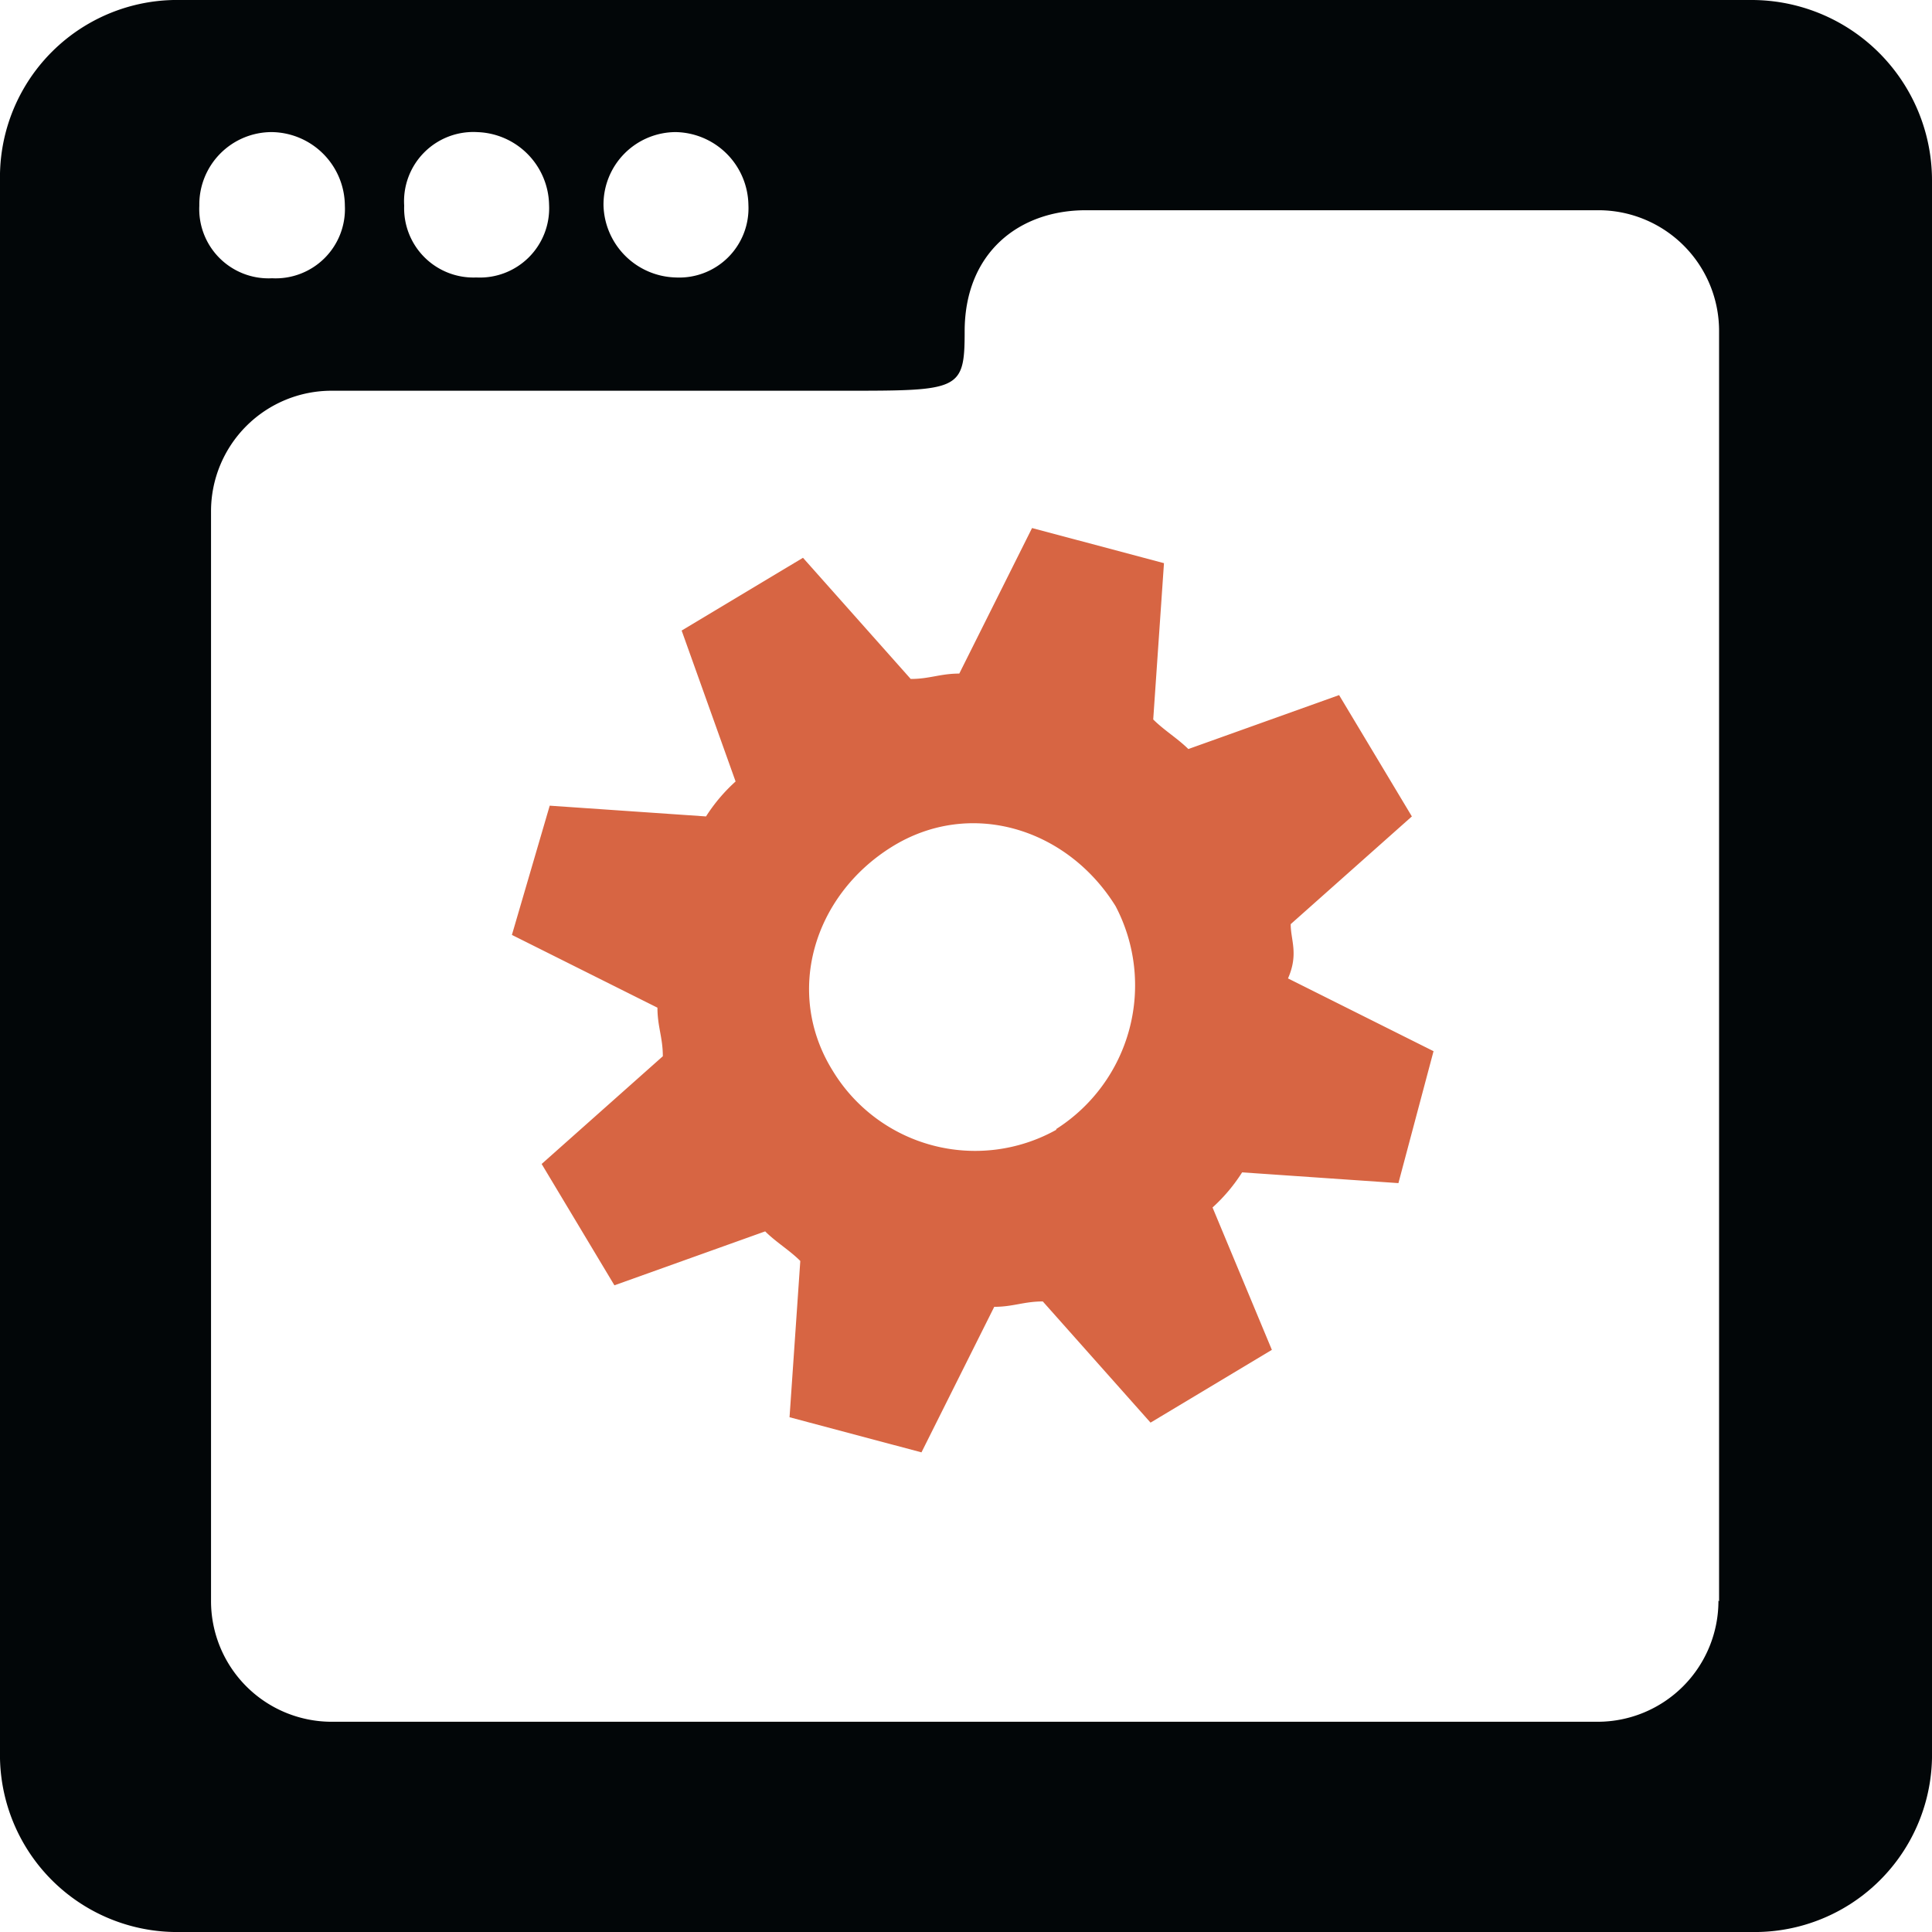
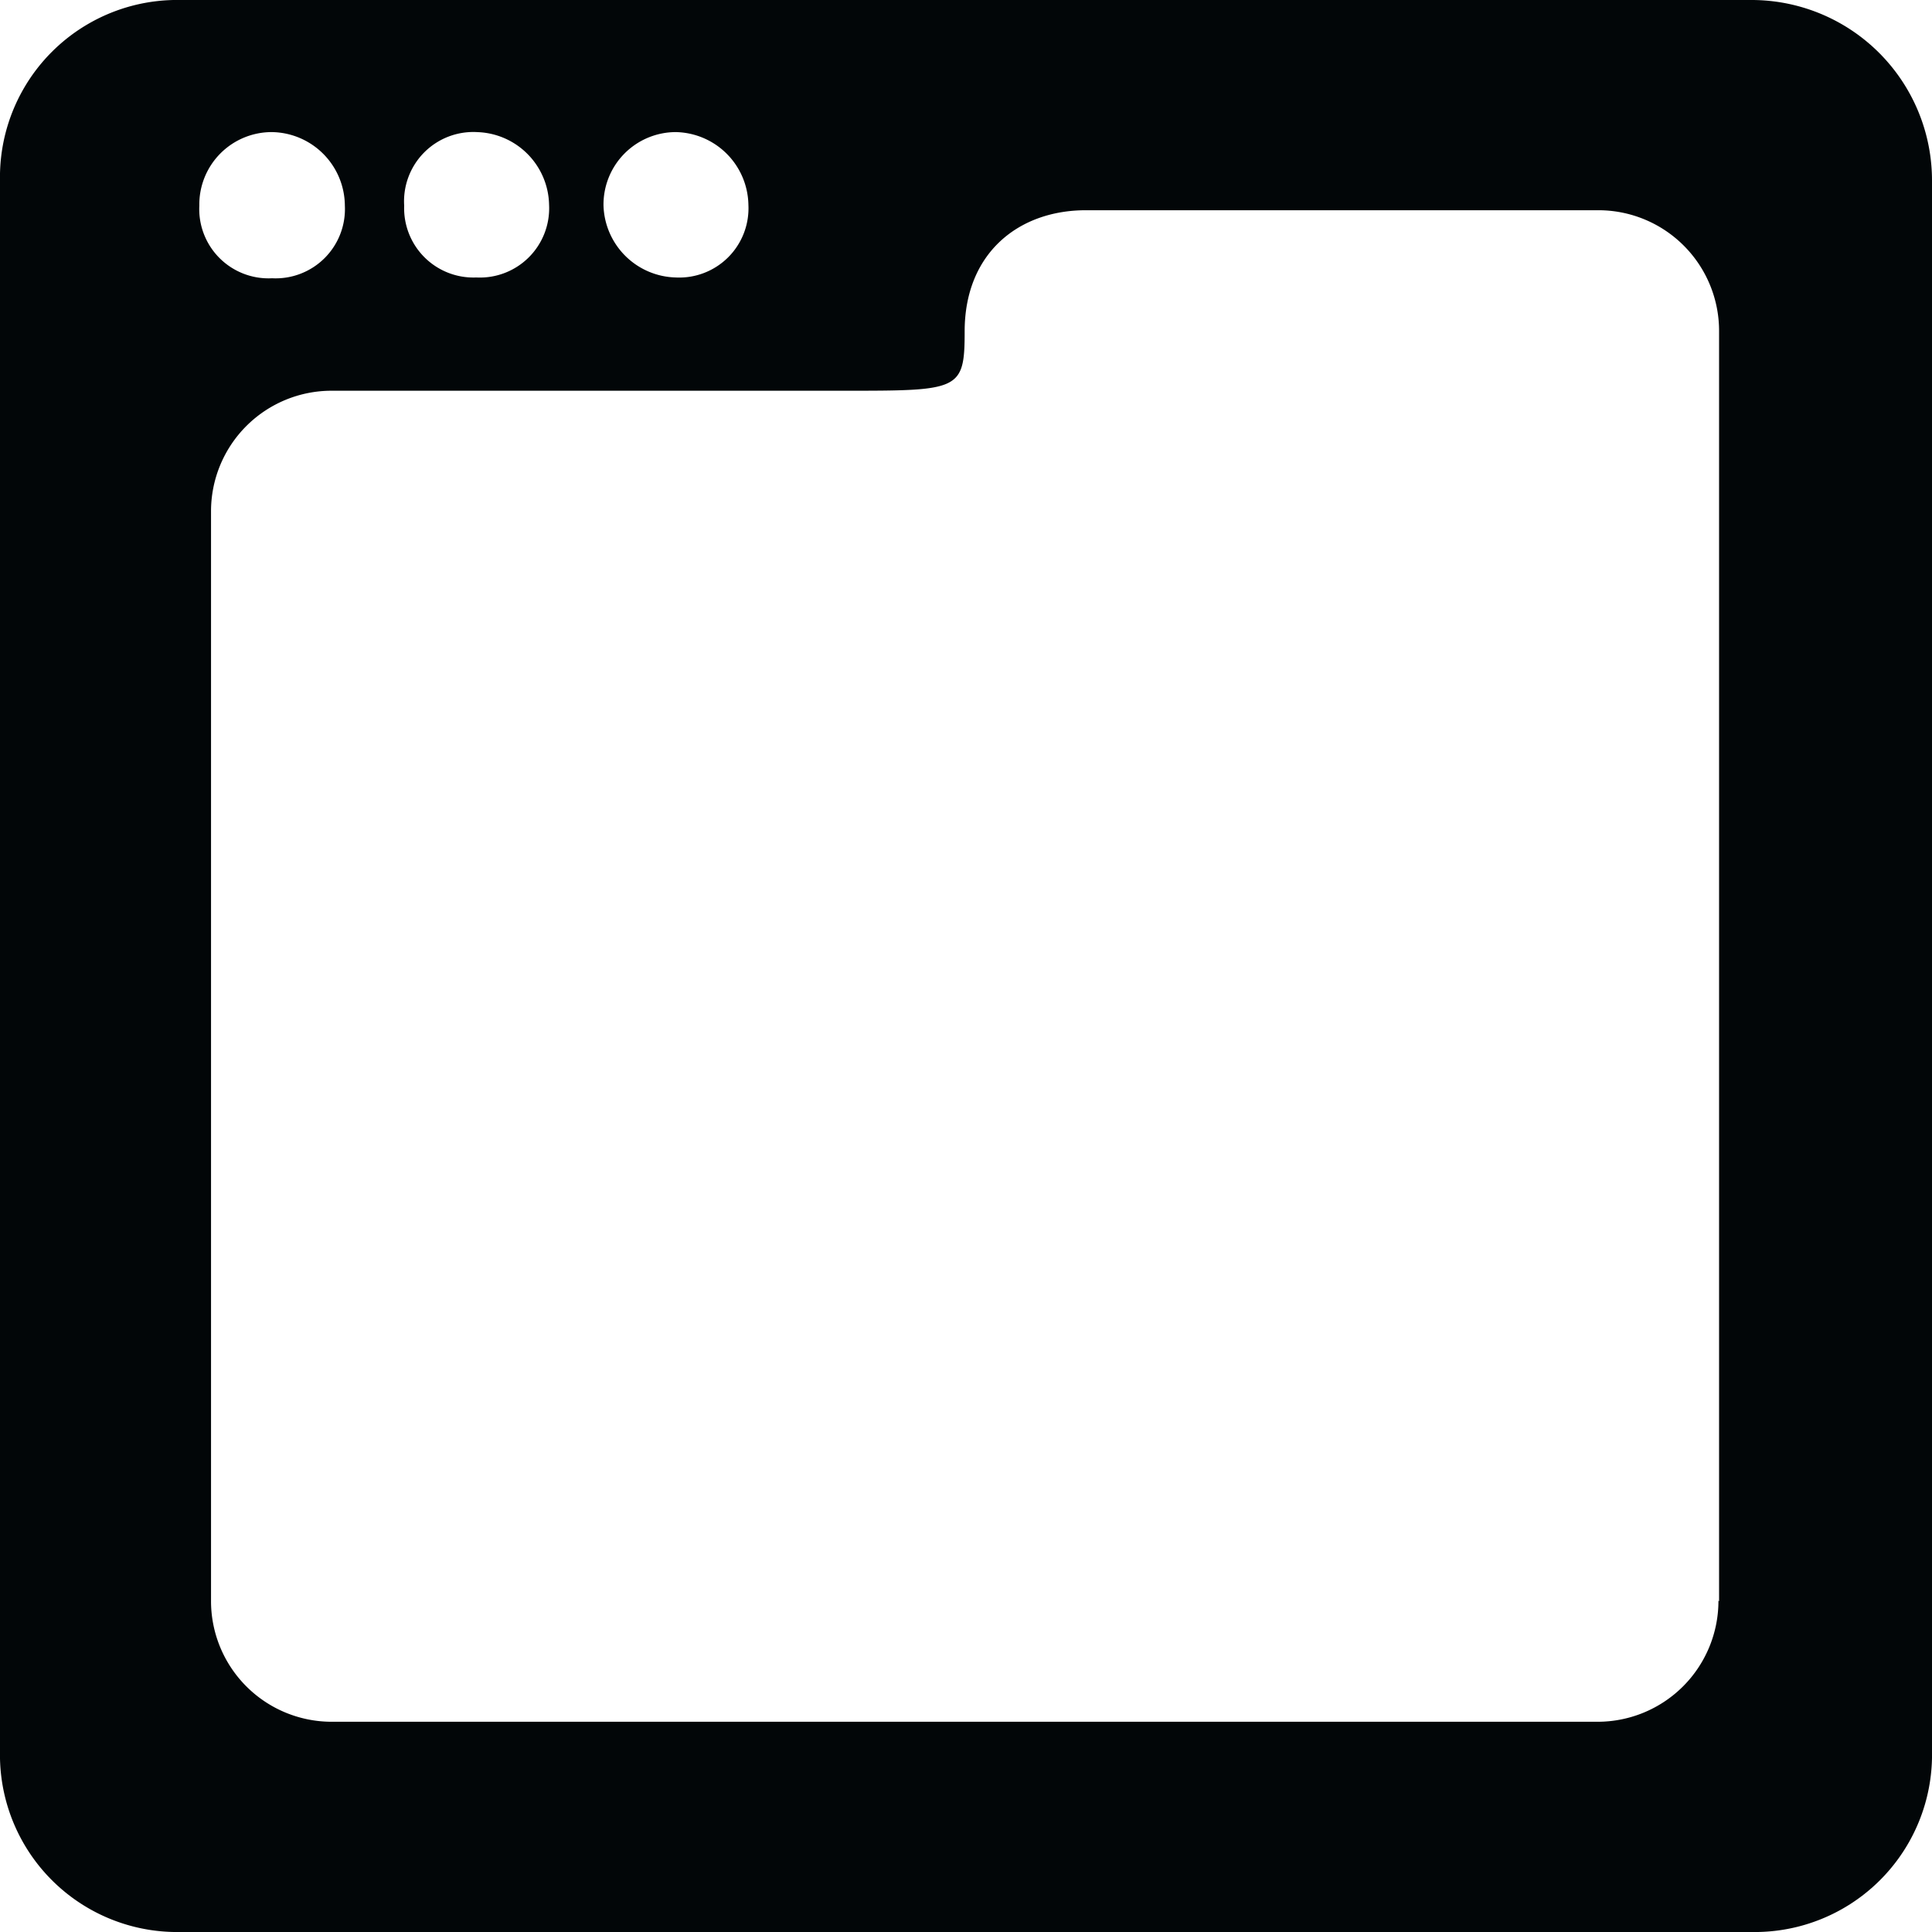
<svg xmlns="http://www.w3.org/2000/svg" viewBox="0 0 122.13 122.13">
  <defs>
    <style>.cls-1{fill:#d76543;}.cls-2{fill:#020608;}</style>
  </defs>
  <title>3</title>
  <g id="Layer_2" data-name="Layer 2">
    <g id="Layer_1-2" data-name="Layer 1">
-       <path class="cls-1" d="M81.59,58.42l7.66-6.81-4.6-7.67-9.53,3.41c-.69-.68-1.54-1.19-2.22-1.87l.68-9.88-8.34-2.22-4.6,9.2c-1.2,0-1.88.34-3.07.34l-6.81-7.66-7.67,4.6L46.5,49.4a10.78,10.78,0,0,0-1.87,2.21l-9.88-.68L32.36,59.1l9.2,4.6c0,1.2.34,1.88.34,3.07l-7.66,6.81,4.6,7.67,9.53-3.41c.68.68,1.54,1.19,2.22,1.87l-.68,9.88,8.34,2.22,4.6-9.2c1.19,0,1.88-.34,3.07-.34l6.81,7.66,7.67-4.6-3.75-9a10.81,10.81,0,0,0,1.87-2.22l9.88.68,2.22-8.34-9.2-4.6C82.1,60.3,81.59,59.44,81.59,58.42Zm-14.82,13a10.53,10.53,0,0,1-14.14-3.75c-3.06-4.94-1.19-11.07,3.75-14.14s11.07-1.19,14.14,3.75A10.77,10.77,0,0,1,66.77,71.37Z" />
      <path class="cls-2" d="M110.71,0H11.41A11.2,11.2,0,0,0,0,11.41v99.3a11.2,11.2,0,0,0,11.41,11.42h99.3a11.21,11.21,0,0,0,11.42-11.42V11.41A11.41,11.41,0,0,0,110.71,0Zm-68,8.35a4.68,4.68,0,0,1,4.6,4.6,4.38,4.38,0,0,1-4.6,4.59A4.69,4.69,0,0,1,38.15,13,4.58,4.58,0,0,1,42.75,8.35Zm-12.6,0a4.69,4.69,0,0,1,4.6,4.6,4.38,4.38,0,0,1-4.6,4.59A4.38,4.38,0,0,1,25.55,13,4.38,4.38,0,0,1,30.15,8.35Zm-12.95,0A4.68,4.68,0,0,1,21.8,13a4.38,4.38,0,0,1-4.6,4.59A4.38,4.38,0,0,1,12.6,13,4.58,4.58,0,0,1,17.2,8.35Zm91.47,92.83a7.64,7.64,0,0,1-7.66,7.66H21a7.63,7.63,0,0,1-7.66-7.66V32.36A7.62,7.62,0,0,1,21,24.7H53.31c7.33,0,7.67,0,7.67-3.75,0-4.94,3.4-7.66,7.66-7.66H101A7.63,7.63,0,0,1,108.67,21v80.23Z" />
    </g>
  </g>
</svg>